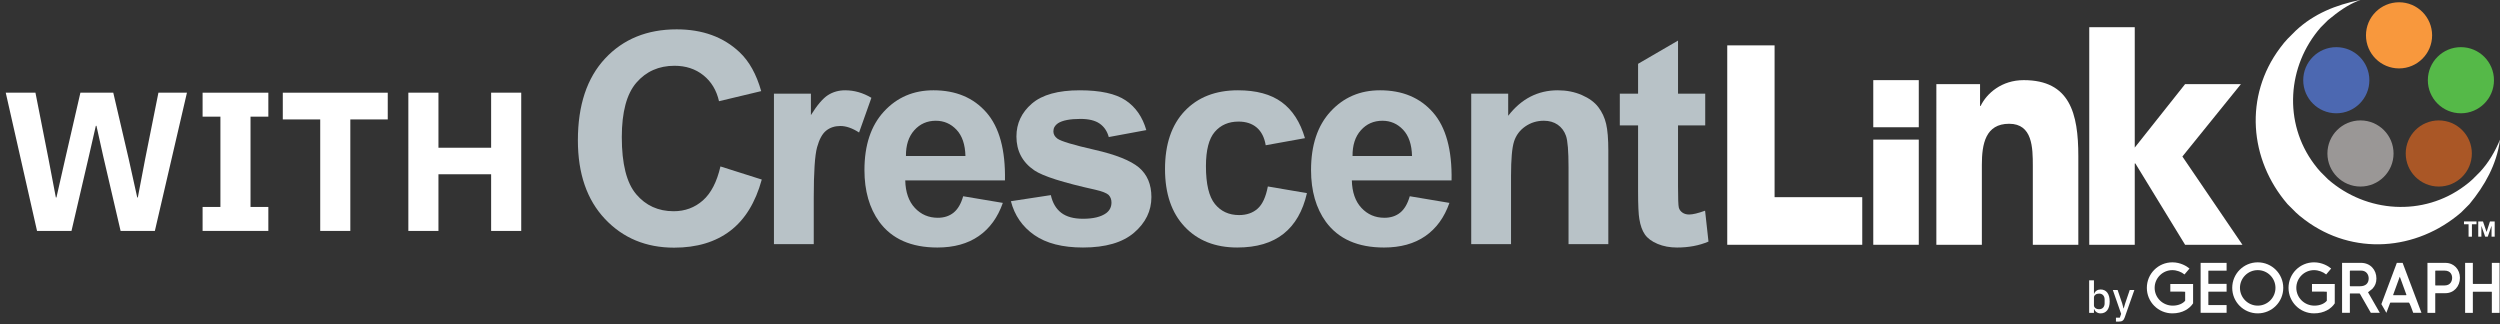
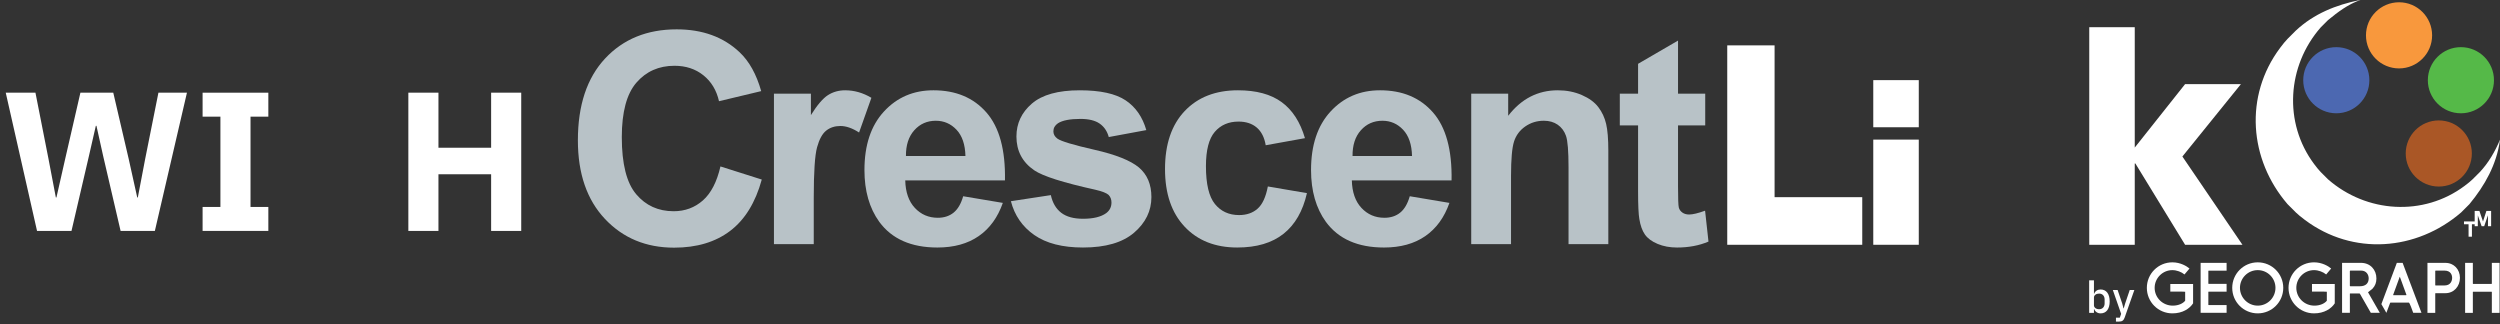
<svg xmlns="http://www.w3.org/2000/svg" id="a" width="378.713" height="49.106" viewBox="0 0 378.713 49.106">
  <rect x="0" y="0" width="378.713" height="49.106" fill="#333333" stroke="none" />
  <defs>
    <style>.b{fill:#f8983d;}.c{fill:#fff;}.d{fill:#b8c2c7;}.e{fill:#aa5726;}.f{fill:#9a9796;}.g{fill:#55b948;}.h{fill:#4c68b1;}</style>
  </defs>
  <g>
    <g>
      <g>
        <path class="c" d="M372.821,32.186c-6.77,5.824-16.375,6.578-23.653,1.138-1.272-.952-1.522-1.282-2.641-2.401-5.824-6.77-6.578-16.375-1.138-23.653,.951-1.272,1.282-1.522,2.401-2.641,2.729-2.551,6.079-3.884,9.682-4.621l.081-.008c-1.85,.654-3.404,1.818-4.897,3.051l-1.106,1.105c-5.086,5.814-5.678,14.433-.995,20.696,.833,1.113,1.121,1.332,2.101,2.311,5.813,5.087,14.433,5.678,20.695,.996,1.114-.832,1.333-1.121,2.312-2.1,1.337-1.427,2.294-3.108,3.05-4.897l-.008,.081c-.516,3.699-2.281,6.845-4.621,9.68l-1.263,1.263Z" />
        <path class="g" d="M372.791,17.161c-2.766,0-5.009-2.242-5.009-5.009s2.243-5.009,5.009-5.009,5.009,2.242,5.009,5.009-2.243,5.009-5.009,5.009Z" />
-         <path class="f" d="M357.578,28.259c-2.766,0-5.009-2.243-5.009-5.009s2.243-5.009,5.009-5.009c2.767,0,5.01,2.242,5.01,5.009s-2.243,5.009-5.01,5.009Z" />
        <path class="e" d="M369.44,28.259c-2.767,0-5.009-2.243-5.009-5.009s2.243-5.009,5.009-5.009,5.009,2.242,5.009,5.009-2.243,5.009-5.009,5.009Z" />
        <path class="h" d="M353.915,17.161c-2.767,0-5.009-2.242-5.009-5.009s2.243-5.009,5.009-5.009,5.009,2.242,5.009,5.009-2.243,5.009-5.009,5.009Z" />
        <path class="b" d="M363.42,10.364c-2.767,0-5.01-2.243-5.01-5.009s2.243-5.01,5.01-5.01c2.766,0,5.009,2.243,5.009,5.01s-2.244,5.009-5.009,5.009Z" />
        <g>
          <path class="c" d="M373.259,33.971v-.427h1.895v.427h-.694v1.884h-.508v-1.884h-.694Z" />
-           <path class="c" d="M376.134,33.544l.541,1.59h.006l.512-1.59h.716v2.311h-.476v-1.638h-.007l-.567,1.638h-.391l-.568-1.622h-.006v1.622h-.476v-2.311h.716Z" />
+           <path class="c" d="M376.134,33.544h.006l.512-1.59h.716v2.311h-.476v-1.638h-.007l-.567,1.638h-.391l-.568-1.622h-.006v1.622h-.476v-2.311h.716Z" />
        </g>
      </g>
      <g>
        <path class="d" d="M109.137,25.213l6.261,1.985c-.96,3.491-2.556,6.083-4.788,7.777-2.233,1.695-5.065,2.542-8.497,2.542-4.247,0-7.737-1.45-10.472-4.353-2.734-2.902-4.101-6.868-4.101-11.9,0-5.323,1.374-9.457,4.123-12.402,2.749-2.945,6.363-4.417,10.842-4.417,3.912,0,7.09,1.157,9.533,3.469,1.455,1.368,2.545,3.331,3.273,5.889l-6.392,1.528c-.378-1.658-1.167-2.968-2.367-3.927-1.2-.959-2.658-1.44-4.374-1.44-2.371,0-4.294,.851-5.77,2.553-1.477,1.702-2.215,4.457-2.215,8.267,0,4.044,.727,6.923,2.181,8.64,1.454,1.716,3.345,2.574,5.672,2.574,1.716,0,3.192-.545,4.428-1.635,1.236-1.091,2.123-2.807,2.662-5.149Z" />
        <path class="d" d="M123.271,36.981h-6.03V14.192h5.6v3.24c.959-1.53,1.82-2.538,2.586-3.025,.765-.486,1.634-.729,2.607-.729,1.374,0,2.697,.379,3.97,1.137l-1.867,5.258c-1.016-.658-1.96-.987-2.832-.987-.844,0-1.56,.233-2.146,.698-.587,.465-1.048,1.305-1.384,2.521-.336,1.216-.504,3.762-.504,7.639v7.038Z" />
        <path class="d" d="M145.907,29.728l6.008,1.008c-.773,2.204-1.992,3.881-3.658,5.033-1.667,1.152-3.752,1.727-6.255,1.727-3.963,0-6.895-1.295-8.798-3.883-1.502-2.075-2.253-4.692-2.253-7.854,0-3.777,.987-6.735,2.961-8.873,1.974-2.139,4.47-3.208,7.489-3.208,3.39,0,6.065,1.119,8.025,3.358,1.96,2.239,2.897,5.669,2.811,10.289h-15.106c.043,1.788,.529,3.18,1.459,4.174,.93,.994,2.089,1.491,3.477,1.491,.944,0,1.738-.257,2.381-.773,.644-.515,1.131-1.345,1.46-2.489Zm.343-6.094c-.043-1.745-.494-3.071-1.352-3.98-.859-.908-1.903-1.362-3.133-1.362-1.316,0-2.403,.479-3.262,1.438-.859,.959-1.28,2.26-1.266,3.905h9.012Z" />
        <path class="d" d="M153.136,30.48l6.051-.923c.258,1.173,.78,2.064,1.567,2.671,.787,.608,1.888,.912,3.304,.912,1.56,0,2.732-.285,3.519-.858,.529-.401,.794-.937,.794-1.61,0-.457-.143-.837-.429-1.137-.3-.286-.972-.551-2.017-.794-4.864-1.073-7.946-2.052-9.248-2.939-1.802-1.23-2.703-2.94-2.703-5.128,0-1.974,.779-3.633,2.338-4.978,1.559-1.345,3.977-2.017,7.253-2.017,3.118,0,5.436,.508,6.952,1.523,1.516,1.015,2.56,2.517,3.132,4.506l-5.686,1.052c-.243-.887-.705-1.567-1.384-2.039-.68-.472-1.649-.708-2.907-.708-1.588,0-2.726,.222-3.412,.664-.458,.315-.687,.723-.687,1.223,0,.429,.2,.794,.601,1.094,.543,.401,2.421,.966,5.632,1.696,3.211,.729,5.454,1.623,6.727,2.682,1.259,1.073,1.888,2.567,1.888,4.485,0,2.088-.873,3.884-2.618,5.386-1.745,1.501-4.327,2.252-7.746,2.252-3.104,0-5.561-.629-7.37-1.888-1.809-1.259-2.993-2.968-3.552-5.128Z" />
        <path class="d" d="M197.681,20.93l-5.944,1.073c-.2-1.187-.654-2.081-1.363-2.683-.708-.601-1.627-.901-2.757-.901-1.502,0-2.7,.519-3.594,1.556-.894,1.037-1.341,2.772-1.341,5.203,0,2.704,.454,4.613,1.363,5.729,.908,1.116,2.128,1.673,3.659,1.673,1.144,0,2.081-.325,2.811-.976s1.244-1.77,1.545-3.358l5.922,1.009c-.615,2.717-1.796,4.77-3.54,6.158-1.746,1.388-4.084,2.081-7.017,2.081-3.333,0-5.99-1.052-7.971-3.154-1.981-2.103-2.972-5.014-2.972-8.733,0-3.762,.994-6.691,2.982-8.787,1.988-2.096,4.678-3.143,8.068-3.143,2.775,0,4.982,.597,6.62,1.792,1.637,1.194,2.814,3.015,3.53,5.46Z" />
        <path class="d" d="M213.558,29.728l6.009,1.008c-.773,2.204-1.993,3.881-3.659,5.033-1.667,1.152-3.751,1.727-6.255,1.727-3.962,0-6.895-1.295-8.797-3.883-1.502-2.075-2.253-4.692-2.253-7.854,0-3.777,.987-6.735,2.961-8.873,1.974-2.139,4.47-3.208,7.489-3.208,3.39,0,6.066,1.119,8.025,3.358,1.96,2.239,2.896,5.669,2.811,10.289h-15.106c.043,1.788,.529,3.18,1.459,4.174,.93,.994,2.088,1.491,3.476,1.491,.944,0,1.738-.257,2.381-.773,.644-.515,1.13-1.345,1.459-2.489Zm.343-6.094c-.043-1.745-.493-3.071-1.352-3.98-.858-.908-1.903-1.362-3.133-1.362-1.316,0-2.403,.479-3.261,1.438-.859,.959-1.28,2.26-1.266,3.905h9.012Z" />
        <path class="d" d="M243.639,36.981h-6.029v-11.63c0-2.461-.129-4.053-.387-4.775-.257-.722-.676-1.284-1.255-1.685-.58-.4-1.277-.6-2.092-.6-1.044,0-1.981,.286-2.811,.858-.83,.572-1.399,1.331-1.706,2.274-.308,.944-.461,2.69-.461,5.236v10.321h-6.03V14.192h5.601v3.348c1.988-2.575,4.492-3.862,7.51-3.862,1.33,0,2.546,.24,3.647,.719,1.102,.479,1.935,1.091,2.5,1.835,.565,.744,.959,1.588,1.18,2.532,.221,.944,.332,2.295,.332,4.055v14.162Z" />
        <path class="d" d="M258.316,14.192v4.807h-4.12v9.184c0,1.86,.04,2.944,.118,3.251,.079,.307,.258,.561,.536,.761,.28,.2,.619,.3,1.02,.3,.558,0,1.366-.193,2.425-.579l.515,4.678c-1.402,.601-2.99,.901-4.764,.901-1.087,0-2.067-.182-2.939-.547-.873-.365-1.513-.838-1.921-1.416-.408-.58-.69-1.362-.848-2.35-.128-.701-.193-2.117-.193-4.249v-9.934h-2.768v-4.807h2.768v-4.527l6.051-3.518V14.192h4.12Z" />
        <polyline class="c" points="261.653 6.873 268.823 6.873 268.823 29.869 282.104 29.869 282.104 37.081 261.653 37.081 261.653 6.873" />
        <rect class="c" x="283.773" y="21.148" width="6.893" height="15.932" />
-         <path class="c" d="M293.331,12.741h6.617v3.305h.09c.92-1.902,3.172-3.906,6.527-3.906,6.984,0,8.271,5.009,8.271,11.52v13.422h-6.893v-11.921c0-2.805-.046-6.411-3.585-6.411-3.583,0-4.135,3.056-4.135,6.21v12.121h-6.893V12.741" />
        <polyline class="c" points="316.491 4.125 323.383 4.125 323.383 22.355 331.011 12.741 339.468 12.741 330.599 23.708 339.697 37.081 331.011 37.081 323.475 24.761 323.383 24.761 323.383 37.081 316.491 37.081 316.491 4.125" />
        <rect class="c" x="283.773" y="12.139" width="6.893" height="7.138" />
      </g>
    </g>
    <g>
      <path class="c" d="M332.219,45.956c-.525,.797-1.584,1.514-3.138,1.514-2.139,0-3.865-1.726-3.865-3.865s1.726-3.865,3.865-3.865c1.221,0,2.17,.575,2.594,.939l-.757,.898c-.454-.383-1.171-.656-1.837-.656-1.473,0-2.684,1.201-2.684,2.684s1.211,2.694,2.745,2.694c.868,0,1.554-.333,1.877-.747v-1.357c-.141-.01-.303-.02-.464-.02h-1.786v-1.15h3.451v2.931Z" />
      <path class="c" d="M353.68,45.956c-.525,.797-1.584,1.514-3.138,1.514-2.139,0-3.865-1.726-3.865-3.865s1.726-3.865,3.865-3.865c1.221,0,2.17,.575,2.594,.939l-.757,.898c-.454-.383-1.171-.656-1.837-.656-1.473,0-2.684,1.201-2.684,2.684s1.211,2.694,2.745,2.694c.868,0,1.554-.333,1.877-.747v-1.357c-.141-.01-.303-.02-.464-.02h-1.786v-1.15h3.451v2.931Z" />
      <path class="c" d="M334.532,46.158c0,.04,.02,.06,.061,.06h2.704v1.171h-3.936v-7.569h3.936v1.181h-2.704c-.041,0-.061,.01-.061,.05v1.897c0,.04,.02,.05,.061,.05h2.704v1.181h-2.704c-.041,0-.061,.02-.061,.051v1.927Z" />
      <path class="c" d="M342.015,39.74c2.139,0,3.865,1.726,3.865,3.865s-1.726,3.865-3.865,3.865-3.865-1.726-3.865-3.865,1.726-3.865,3.865-3.865Zm0,6.559c1.483,0,2.684-1.211,2.684-2.694s-1.201-2.684-2.684-2.684-2.694,1.201-2.694,2.684,1.211,2.694,2.694,2.694Z" />
      <path class="c" d="M367.723,39.821h2.72c1.292,0,2.2,.989,2.2,2.271s-.908,2.321-2.2,2.321h-1.478c-.041,0-.061,.02-.061,.06v2.917h-1.181v-7.569Zm1.181,3.36c0,.041,.02,.061,.071,.061h1.337c.928,0,1.15-.707,1.15-1.15s-.222-1.1-1.15-1.1h-1.337c-.051,0-.071,.03-.071,.081v2.109Z" />
      <path class="c" d="M377.477,39.821h1.171v7.569h-1.171v-3.138c0-.04-.02-.061-.061-.061h-2.755c-.051,0-.061,.03-.061,.061v3.138h-1.171v-7.569h1.171v3.128c0,.04,.02,.061,.061,.061h2.755c.041,0,.061-.02,.061-.061v-3.128Z" />
      <path class="c" d="M357.499,44.513c-.02-.041-.06-.061-.101-.061h-1.367c-.04,0-.061,.02-.061,.061v2.876h-1.181v-7.569h2.871c1.413,0,2.331,1.06,2.331,2.361,0,.625-.182,1.1-.575,1.534-.151,.162-.696,.525-.696,.555,0,.01,.01,.01,.01,.02l1.776,3.098h-1.362c-.555-.959-1.1-1.917-1.645-2.876Zm-1.529-1.221c0,.05,.03,.07,.081,.07h1.458c.898,0,1.312-.494,1.312-1.191,0-.545-.333-1.181-1.161-1.181h-1.61c-.05,0-.081,.03-.081,.081v2.22Z" />
      <path class="c" d="M363.962,39.821h-.878l-2.341,6.249,.757,1.32,.565-1.494c.01-.041,.041-.061,.091-.061h2.745c.121,0,.545,1.221,.666,1.554h1.251l-2.856-7.569Zm.515,4.894h-1.907c-.03,0-.041-.02-.041-.04,0-.02,0-.03,.01-.041l.969-2.664c0-.03,.01-.04,.02-.04,.02,0,.01,.02,.03,.04l.969,2.664c0,.01,.01,.02,.01,.03,0,.03-.02,.051-.06,.051Z" />
    </g>
    <g>
      <path class="c" d="M316.477,42.467h.726v2.035h.033c.146-.412,.513-.651,.972-.651,.871,0,1.377,.672,1.377,1.81s-.506,1.81-1.377,1.81c-.459,0-.825-.246-.972-.652h-.033v.572h-.726v-4.923Zm2.342,3.492v-.599c0-.532-.332-.885-.831-.885-.44,0-.785,.239-.785,.592v1.185c0,.352,.346,.592,.785,.592,.499,0,.831-.352,.831-.885Z" />
      <path class="c" d="M322.625,43.931h.698l-1.457,4.144c-.166,.466-.373,.644-.911,.644h-.42v-.592h.586l.199-.585-1.257-3.612h.725l.692,2.035,.199,.752h.033l.22-.752,.692-2.035Z" />
    </g>
  </g>
  <g>
    <path class="c" d="M5.61,34.98L.87,14.042H5.37l1.98,10.049,1.11,5.82h.09l1.32-5.82,2.31-10.049h4.979l2.34,10.049,1.29,5.82h.09l1.11-5.82,2.01-10.049h4.32l-4.86,20.939h-5.19l-2.64-11.339-1.02-4.59h-.09l-1.05,4.59-2.64,11.339H5.61Z" />
    <path class="c" d="M30.69,34.98v-3.63h2.7v-13.679h-2.7v-3.63h9.96v3.63h-2.7v13.679h2.7v3.63h-9.96Z" />
-     <path class="c" d="M53.069,18.092v16.889h-4.56V18.092h-5.67v-4.05h15.899v4.05h-5.67Z" />
    <path class="c" d="M74.399,26.401h-7.98v8.579h-4.56V14.042h4.56v8.339h7.98V14.042h4.56v20.939h-4.56v-8.579Z" />
  </g>
</svg>